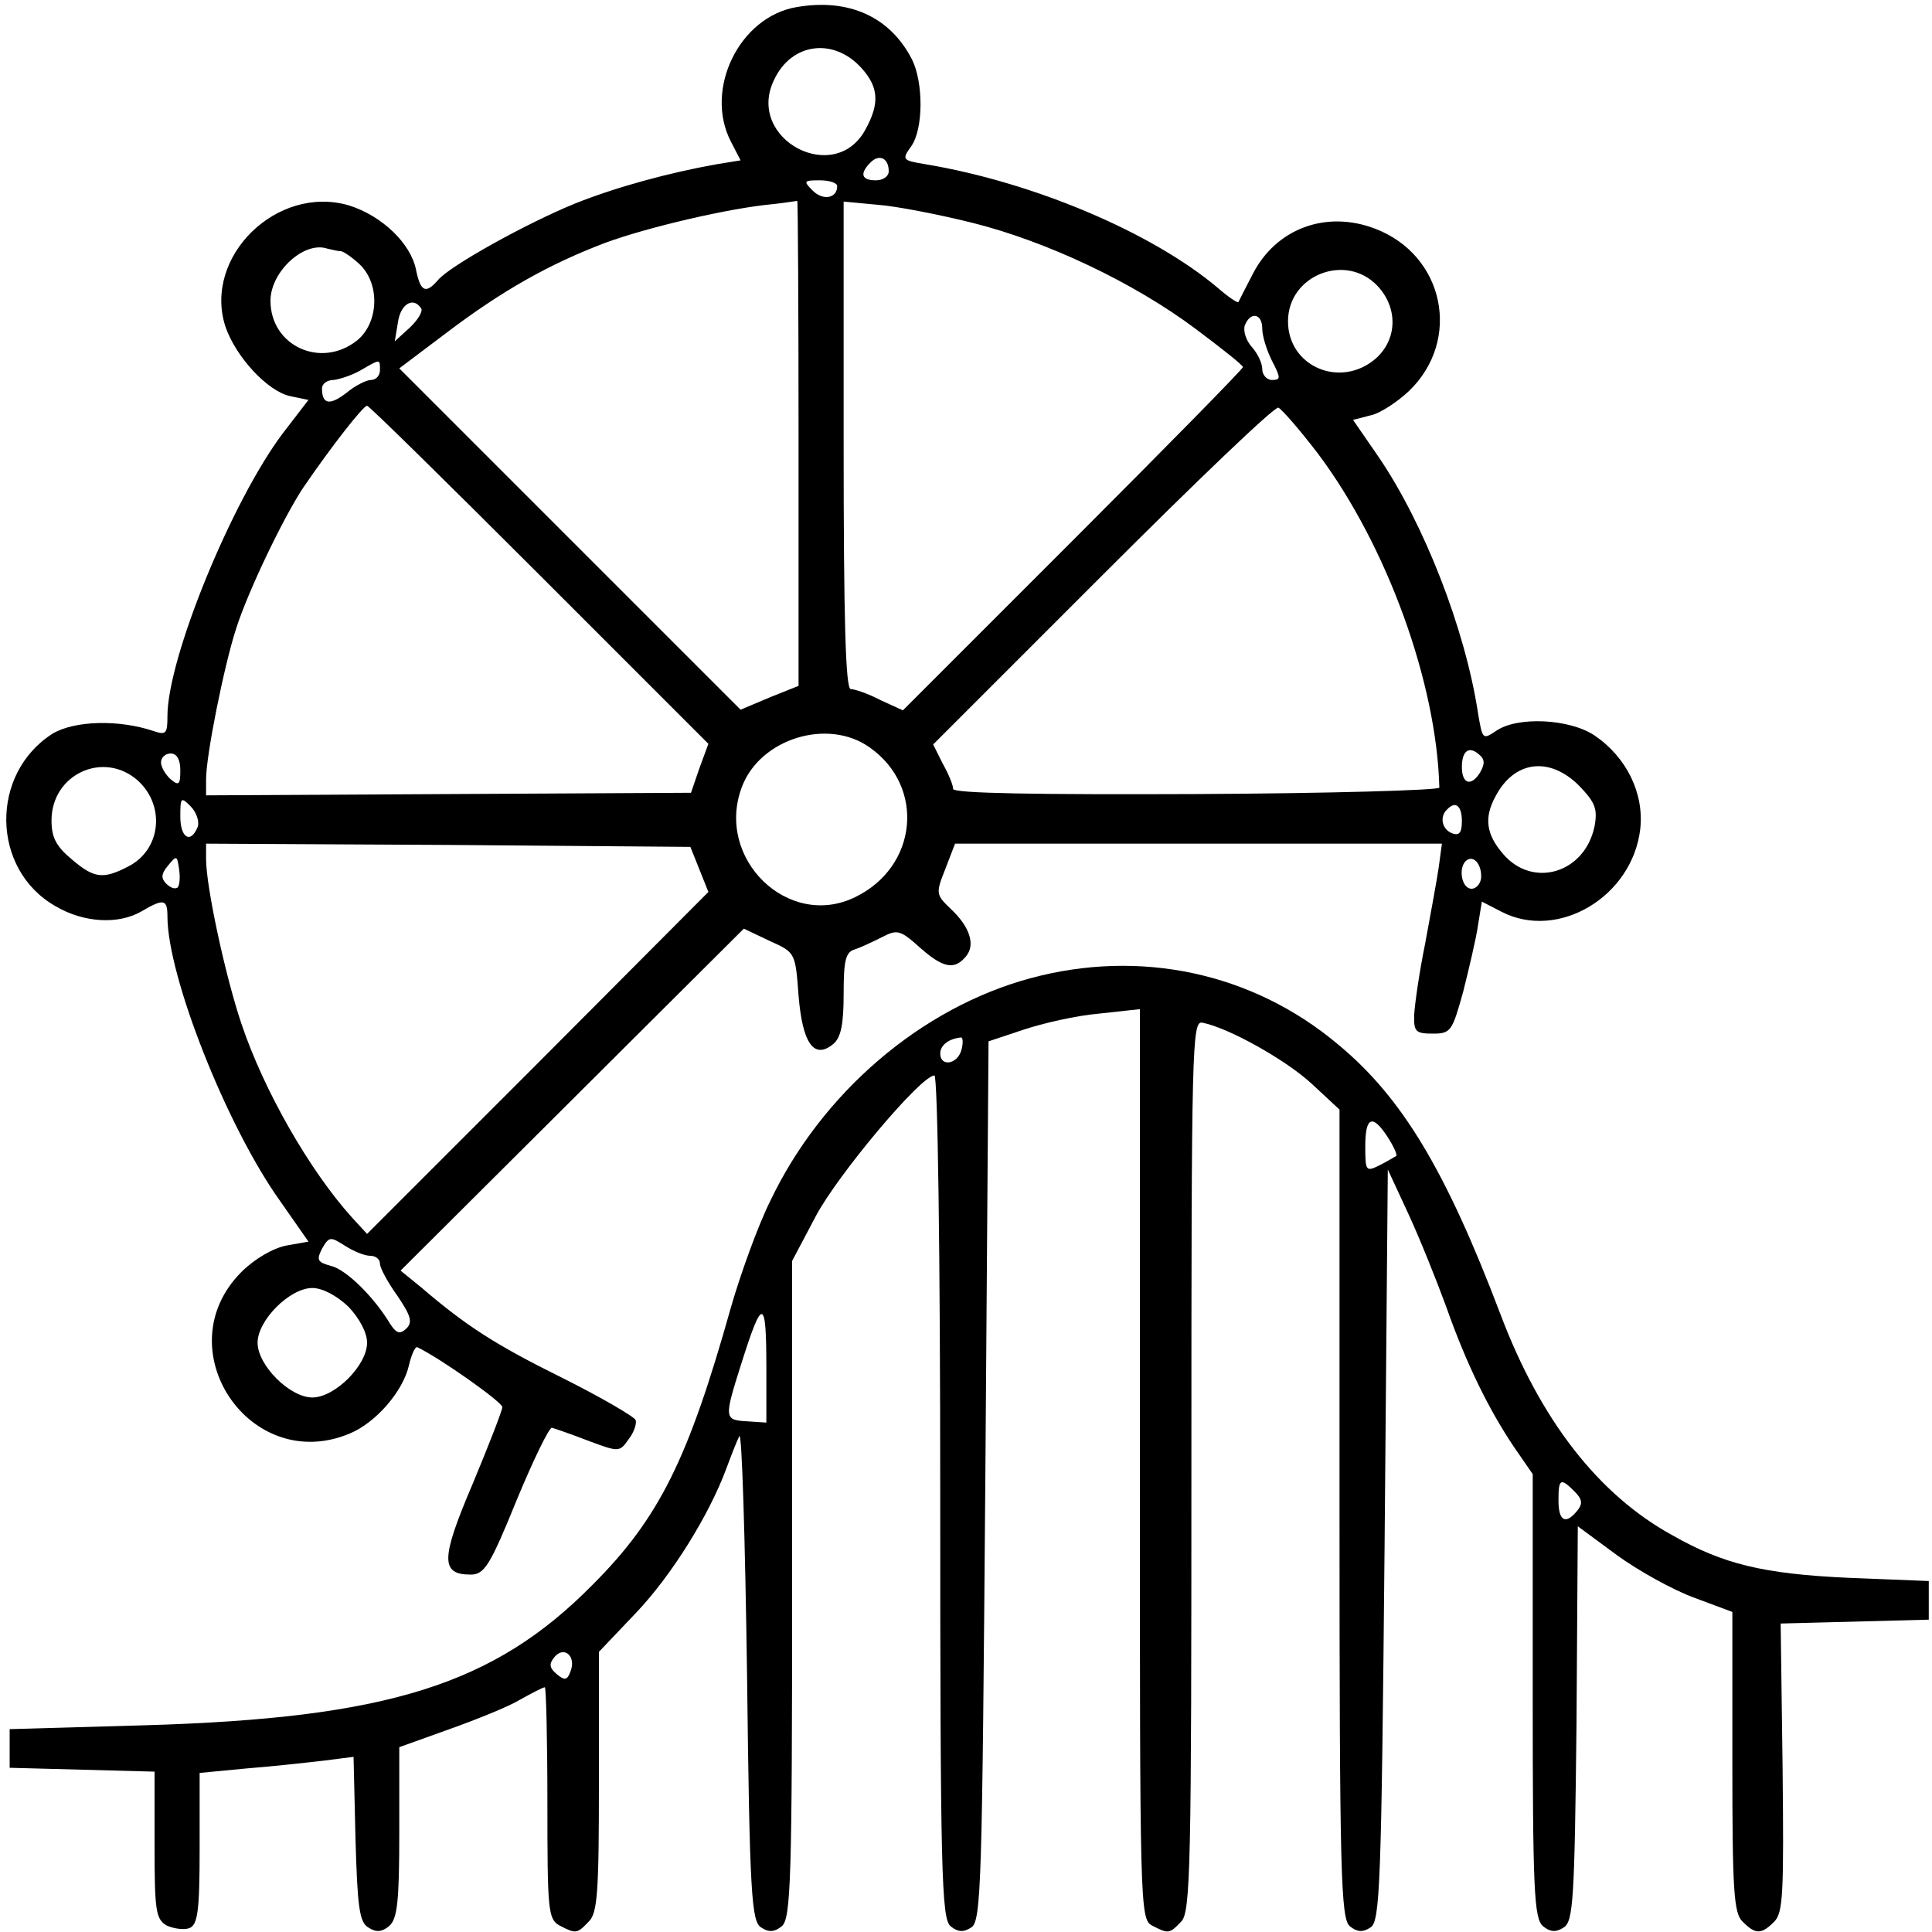
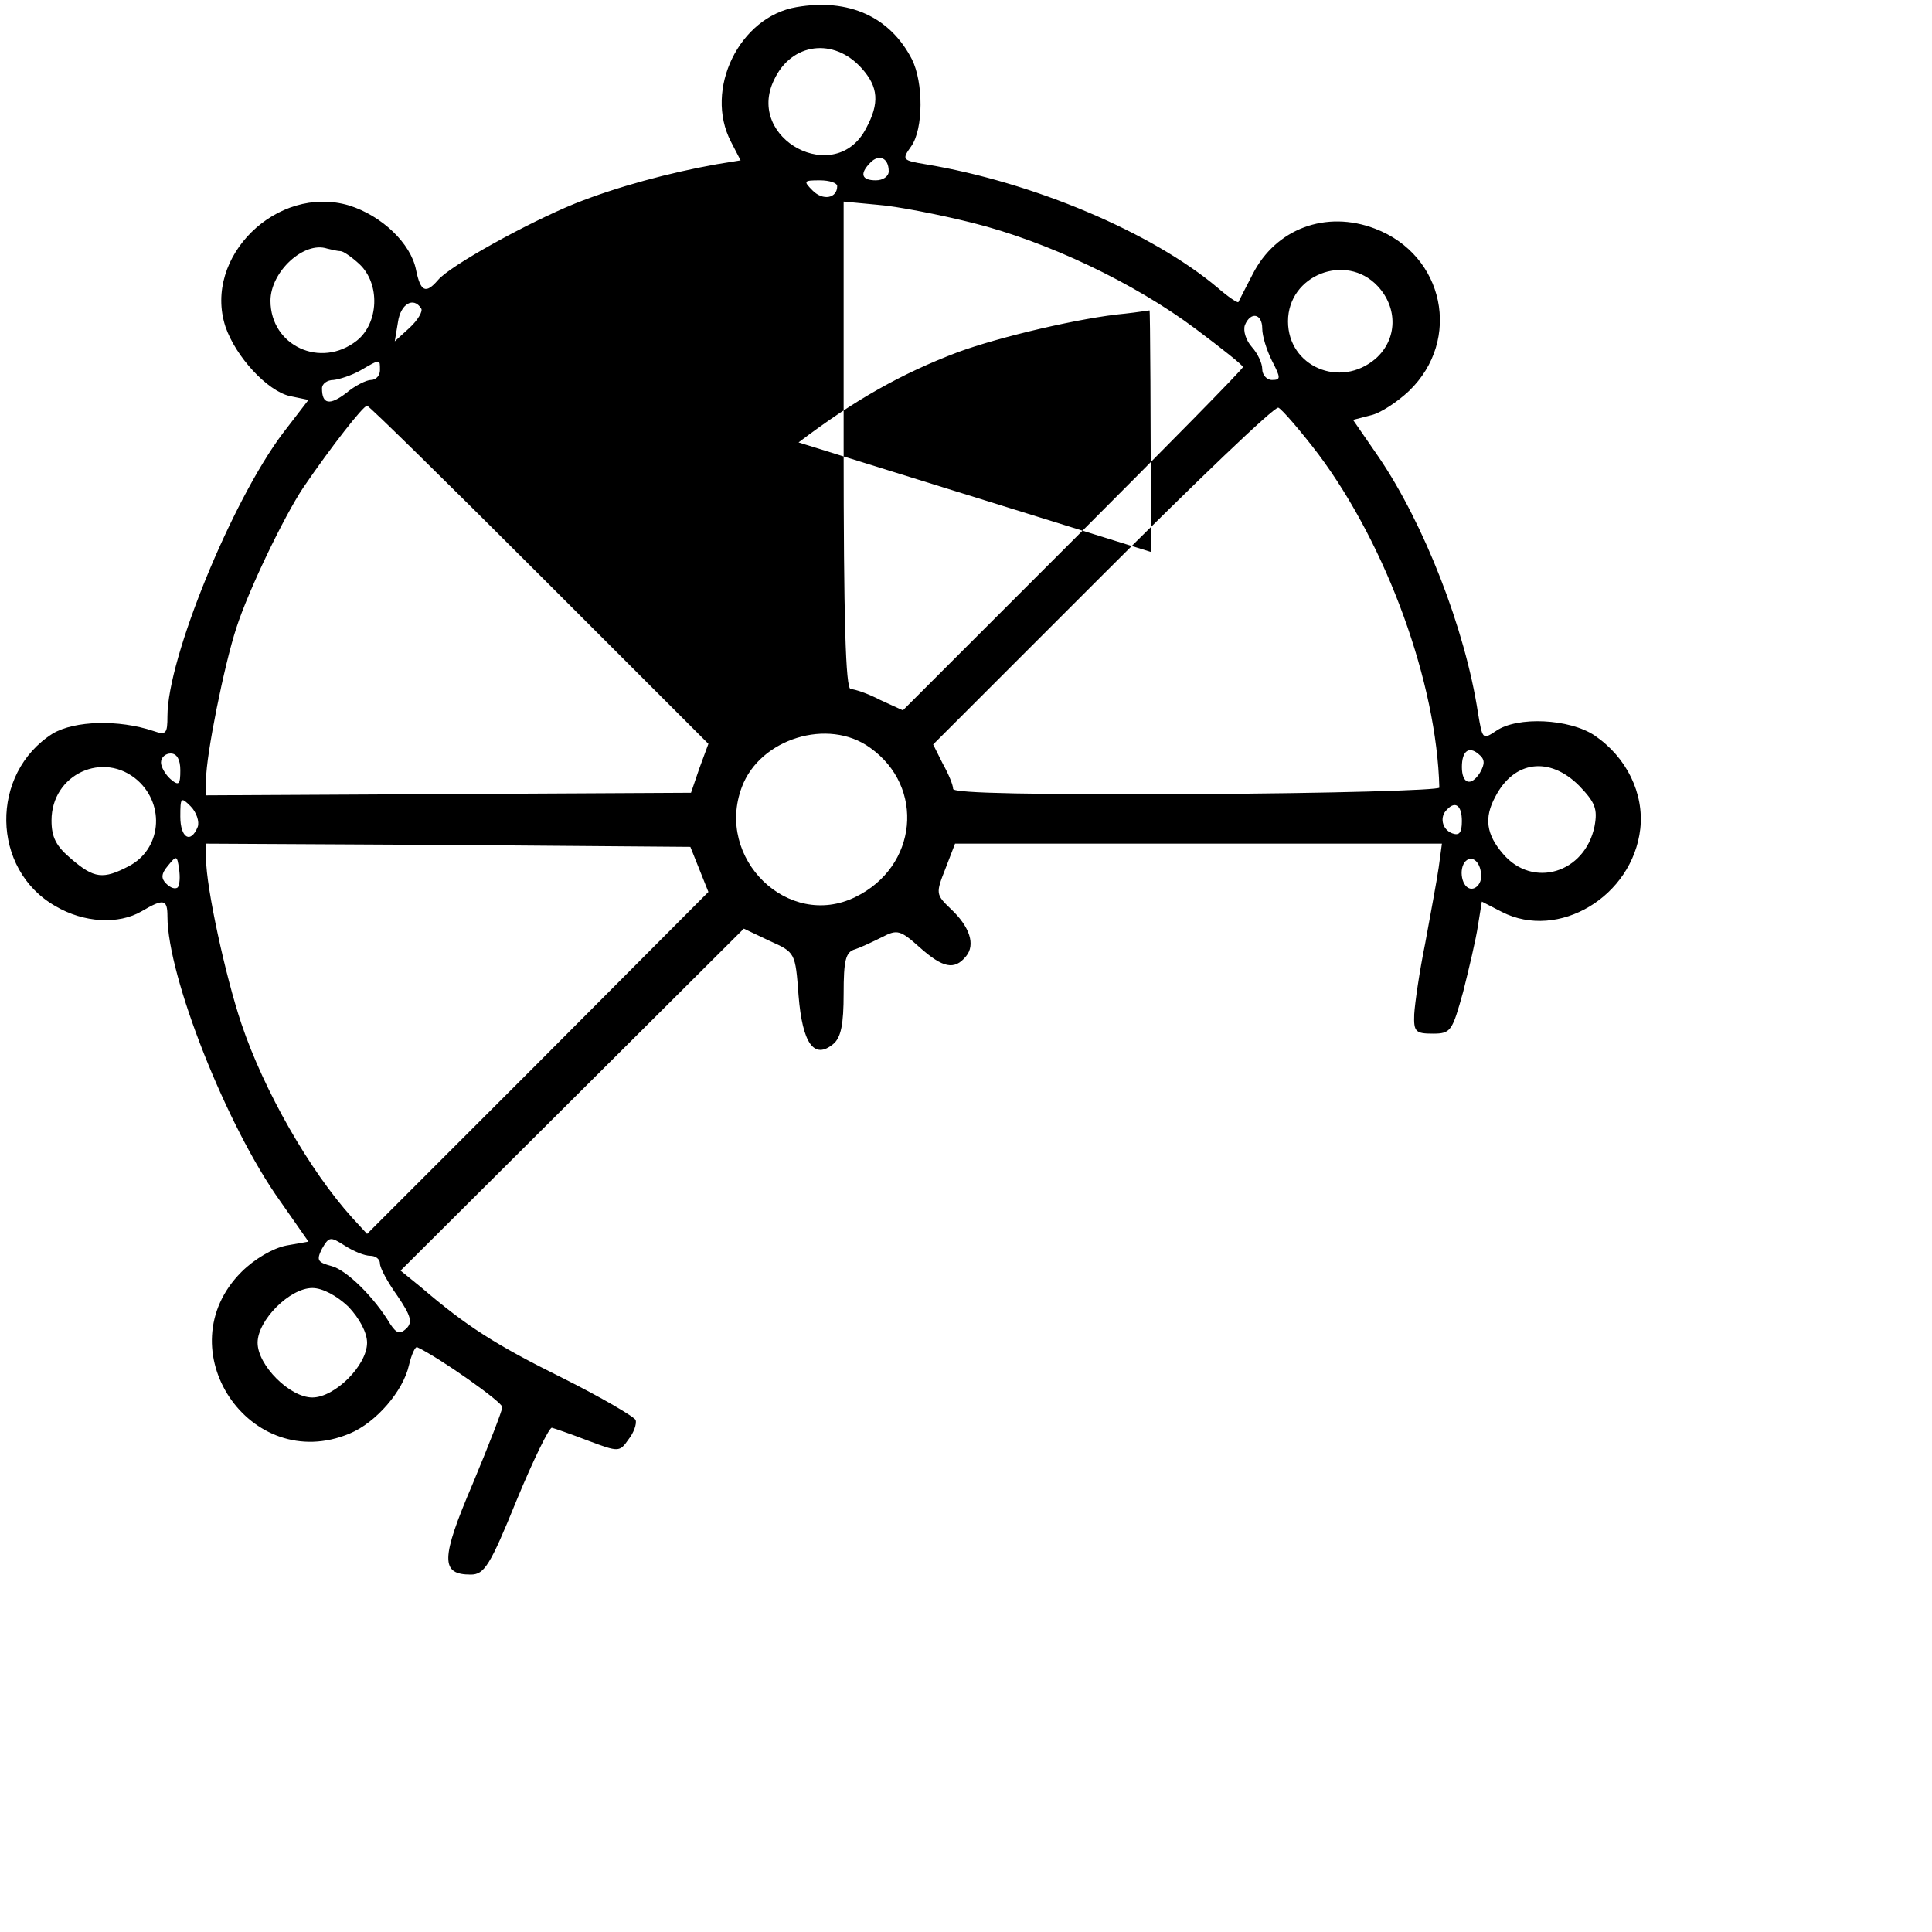
<svg xmlns="http://www.w3.org/2000/svg" version="1.0" width="300pt" height="300pt" viewBox="0 0 300 300" preserveAspectRatio="xMidYMid meet">
  <g transform="translate(0,300) scale(0.1,-0.1)" fill="#000000" stroke="none">
-     <path d="M1237 2989 c-89 -15 -144 -128 -102 -209 l15 -29 -37 -6 c-73 -13 -155 -35 -220 -61 -74 -30 -195 -97 -213 -119 -19 -22 -27 -18 -34 16 -8 41 -53 84 -104 100 -112 33 -227 -80 -192 -188 16 -47 65 -100 100 -108 l29 -6 -40 -52 c-79 -105 -179 -349 -179 -439 0 -27 -2 -30 -22 -23 -54 18 -122 16 -156 -4 -98 -62 -96 -211 4 -268 44 -26 98 -29 134 -8 34 20 40 19 40 -8 0 -93 92 -326 175 -442 l44 -63 -34 -6 c-21 -4 -50 -21 -70 -41 -119 -119 13 -316 168 -251 41 17 83 66 92 106 4 17 10 30 13 28 34 -16 132 -85 132 -93 0 -5 -21 -59 -46 -119 -50 -117 -50 -141 -3 -141 21 0 30 14 71 115 26 63 51 114 55 113 4 -1 30 -10 56 -20 48 -18 49 -18 63 2 8 10 13 24 11 30 -2 5 -53 35 -113 65 -105 52 -150 81 -220 141 l-32 26 267 266 266 265 40 -19 c40 -18 40 -18 45 -85 6 -74 24 -100 54 -75 12 10 16 31 16 78 0 52 3 65 18 69 9 3 28 12 42 19 23 12 28 11 58 -16 36 -32 54 -36 72 -14 15 18 6 46 -24 74 -23 22 -23 24 -8 62 l15 39 378 0 378 0 -5 -37 c-3 -21 -13 -74 -21 -118 -9 -44 -16 -93 -17 -110 -1 -27 2 -30 29 -30 28 0 30 4 47 65 9 36 20 82 23 103 l6 37 31 -16 c88 -45 203 24 215 129 6 55 -21 111 -71 145 -39 26 -120 30 -153 7 -21 -14 -21 -13 -28 28 -20 131 -84 294 -154 397 l-40 58 27 7 c15 3 42 21 60 38 82 79 55 211 -53 252 -76 29 -154 0 -190 -71 -11 -21 -21 -41 -22 -43 -1 -2 -16 8 -32 22 -102 86 -286 164 -454 192 -36 6 -37 7 -22 28 19 27 19 99 1 135 -34 66 -98 95 -179 81z m101 -95 c26 -29 28 -54 7 -93 -47 -92 -188 -17 -143 75 27 58 93 66 136 18z m42 -160 c0 -8 -9 -14 -20 -14 -22 0 -26 10 -8 28 13 13 28 7 28 -14z m-80 -23 c0 -19 -22 -23 -38 -7 -15 15 -14 16 11 16 15 0 27 -4 27 -9z m-60 -398 l0 -378 -45 -18 -45 -19 -265 265 -265 265 73 55 c87 66 160 107 247 140 65 24 193 54 260 60 19 2 36 5 38 5 1 1 2 -168 2 -375z m270 341 c116 -29 251 -93 347 -165 40 -30 73 -56 73 -59 0 -3 -119 -124 -264 -269 l-264 -264 -35 16 c-19 10 -40 17 -46 17 -8 0 -11 110 -11 379 l0 378 53 -5 c28 -2 95 -15 147 -28z m-981 -44 c4 0 17 -9 29 -20 33 -31 30 -92 -4 -119 -56 -44 -134 -8 -134 62 0 45 52 93 88 81 8 -2 17 -4 21 -4z m1610 -54 c32 -34 31 -83 -3 -113 -55 -47 -136 -12 -136 58 0 72 90 107 139 55z m-1485 -35 c3 -4 -5 -18 -18 -30 l-23 -21 5 30 c4 28 24 40 36 21z m1306 -31 c0 -12 7 -34 15 -50 14 -27 14 -30 0 -30 -8 0 -15 8 -15 17 0 9 -7 24 -16 34 -9 10 -14 25 -11 34 9 22 27 18 27 -5z m-1370 -65 c0 -8 -6 -15 -14 -15 -7 0 -25 -9 -38 -20 -26 -20 -38 -18 -38 7 0 7 8 13 18 13 9 1 28 7 42 15 31 18 30 18 30 0z m247 -317 l263 -263 -14 -38 -13 -38 -376 -2 -377 -2 0 25 c0 37 28 177 47 235 19 59 74 173 104 218 43 63 93 127 99 127 3 0 123 -118 267 -262z m1210 187 c107 -143 184 -356 188 -518 0 -4 -170 -9 -378 -10 -246 -1 -377 1 -377 8 0 6 -7 23 -16 39 l-15 30 263 263 c145 145 267 262 273 260 5 -2 33 -34 62 -72z m-696 -456 c86 -61 74 -185 -23 -232 -104 -51 -218 60 -176 171 28 75 134 108 199 61z m947 -39 c-14 -22 -28 -17 -28 9 0 25 11 33 26 20 10 -8 10 -15 2 -29z m-2018 4 c0 -22 -2 -25 -15 -14 -8 7 -15 19 -15 26 0 8 7 14 15 14 10 0 15 -10 15 -26z m-66 -16 c43 -39 36 -107 -14 -133 -40 -21 -54 -19 -89 11 -24 20 -31 34 -31 60 0 72 81 109 134 62z m2238 -8 c25 -26 29 -36 24 -63 -15 -73 -96 -97 -142 -43 -26 30 -30 56 -12 89 29 56 84 63 130 17z m-2145 -64 c-11 -27 -27 -17 -27 16 0 30 1 31 16 16 9 -9 14 -24 11 -32z m1963 9 c0 -18 -4 -23 -15 -19 -16 6 -20 26 -8 37 13 14 23 6 23 -18z m-1184 -75 l14 -35 -265 -266 -265 -265 -23 25 c-66 73 -137 197 -172 301 -25 74 -55 213 -55 256 l0 24 376 -2 376 -3 14 -35z m-810 -28 c-4 -3 -11 -1 -18 6 -8 8 -8 15 3 28 13 16 14 16 17 -5 2 -13 1 -25 -2 -29z m2024 17 c0 -10 -7 -19 -15 -19 -15 0 -21 31 -9 43 11 10 24 -3 24 -24z m-1725 -589 c8 0 15 -5 15 -12 0 -7 12 -29 27 -50 21 -31 24 -41 14 -51 -10 -9 -15 -8 -25 7 -25 42 -68 84 -91 90 -22 6 -24 9 -15 27 11 19 13 19 35 5 14 -9 31 -16 40 -16z m-34 -79 c17 -18 29 -40 29 -56 0 -35 -50 -85 -85 -85 -35 0 -85 50 -85 85 0 35 50 85 85 85 16 0 38 -12 56 -29z" />
-     <path d="M1600 1481 c-170 -46 -324 -178 -404 -346 -19 -38 -46 -113 -61 -165 -66 -235 -111 -327 -215 -431 -153 -155 -318 -207 -695 -218 l-210 -6 0 -30 0 -30 113 -3 112 -3 0 -114 c0 -103 2 -115 19 -125 11 -5 27 -7 35 -4 13 5 16 26 16 124 l0 117 73 7 c39 3 93 9 119 12 l47 6 3 -127 c3 -106 6 -130 20 -138 12 -8 21 -7 32 2 13 11 16 37 16 146 l0 132 78 28 c42 15 92 35 110 46 18 10 35 19 38 19 2 0 4 -81 4 -180 0 -167 1 -180 19 -190 25 -13 27 -13 45 6 14 13 16 47 16 217 l0 202 58 61 c55 58 113 151 140 224 7 19 16 42 20 50 4 8 9 -158 12 -369 4 -344 7 -385 22 -394 12 -8 21 -7 32 2 14 12 16 70 16 523 l0 510 37 70 c34 64 163 218 184 218 5 0 9 -272 9 -654 0 -584 2 -655 16 -667 11 -9 20 -10 32 -2 16 9 17 70 22 693 l5 683 54 18 c30 10 82 22 117 25 l64 7 0 -706 c0 -688 0 -707 19 -717 25 -13 27 -13 45 6 15 14 16 89 16 707 0 656 1 692 17 689 41 -8 130 -58 170 -95 l43 -40 0 -627 c0 -560 2 -629 16 -641 11 -9 20 -10 32 -2 15 9 17 63 22 594 l5 583 32 -69 c18 -39 44 -104 59 -145 31 -88 66 -159 105 -217 l29 -42 0 -344 c0 -302 2 -346 16 -358 11 -9 20 -10 32 -2 15 9 17 43 20 316 l2 307 61 -45 c33 -24 87 -54 120 -66 l59 -22 0 -233 c0 -198 2 -235 16 -248 20 -20 29 -20 49 0 14 14 15 45 13 240 l-3 223 115 3 115 3 0 30 0 30 -125 5 c-131 6 -194 21 -273 66 -115 63 -205 179 -267 343 -85 224 -153 337 -252 419 -133 112 -308 149 -478 103z m-107 -111 c-6 -23 -33 -27 -33 -6 0 13 13 23 32 25 3 1 4 -8 1 -19z m662 -136 c9 -14 15 -27 13 -29 -2 -1 -13 -8 -25 -14 -22 -11 -23 -10 -23 29 0 46 11 51 35 14z m-965 -359 l0 -84 -30 2 c-35 2 -36 4 -10 86 34 108 40 108 40 -4z m1255 -191 c12 -12 13 -19 4 -30 -18 -22 -29 -16 -29 16 0 34 3 36 25 14z m-1559 -279 c-5 -14 -9 -15 -21 -5 -12 10 -13 16 -4 27 15 18 34 1 25 -22z" />
+     <path d="M1237 2989 c-89 -15 -144 -128 -102 -209 l15 -29 -37 -6 c-73 -13 -155 -35 -220 -61 -74 -30 -195 -97 -213 -119 -19 -22 -27 -18 -34 16 -8 41 -53 84 -104 100 -112 33 -227 -80 -192 -188 16 -47 65 -100 100 -108 l29 -6 -40 -52 c-79 -105 -179 -349 -179 -439 0 -27 -2 -30 -22 -23 -54 18 -122 16 -156 -4 -98 -62 -96 -211 4 -268 44 -26 98 -29 134 -8 34 20 40 19 40 -8 0 -93 92 -326 175 -442 l44 -63 -34 -6 c-21 -4 -50 -21 -70 -41 -119 -119 13 -316 168 -251 41 17 83 66 92 106 4 17 10 30 13 28 34 -16 132 -85 132 -93 0 -5 -21 -59 -46 -119 -50 -117 -50 -141 -3 -141 21 0 30 14 71 115 26 63 51 114 55 113 4 -1 30 -10 56 -20 48 -18 49 -18 63 2 8 10 13 24 11 30 -2 5 -53 35 -113 65 -105 52 -150 81 -220 141 l-32 26 267 266 266 265 40 -19 c40 -18 40 -18 45 -85 6 -74 24 -100 54 -75 12 10 16 31 16 78 0 52 3 65 18 69 9 3 28 12 42 19 23 12 28 11 58 -16 36 -32 54 -36 72 -14 15 18 6 46 -24 74 -23 22 -23 24 -8 62 l15 39 378 0 378 0 -5 -37 c-3 -21 -13 -74 -21 -118 -9 -44 -16 -93 -17 -110 -1 -27 2 -30 29 -30 28 0 30 4 47 65 9 36 20 82 23 103 l6 37 31 -16 c88 -45 203 24 215 129 6 55 -21 111 -71 145 -39 26 -120 30 -153 7 -21 -14 -21 -13 -28 28 -20 131 -84 294 -154 397 l-40 58 27 7 c15 3 42 21 60 38 82 79 55 211 -53 252 -76 29 -154 0 -190 -71 -11 -21 -21 -41 -22 -43 -1 -2 -16 8 -32 22 -102 86 -286 164 -454 192 -36 6 -37 7 -22 28 19 27 19 99 1 135 -34 66 -98 95 -179 81z m101 -95 c26 -29 28 -54 7 -93 -47 -92 -188 -17 -143 75 27 58 93 66 136 18z m42 -160 c0 -8 -9 -14 -20 -14 -22 0 -26 10 -8 28 13 13 28 7 28 -14z m-80 -23 c0 -19 -22 -23 -38 -7 -15 15 -14 16 11 16 15 0 27 -4 27 -9z m-60 -398 c87 66 160 107 247 140 65 24 193 54 260 60 19 2 36 5 38 5 1 1 2 -168 2 -375z m270 341 c116 -29 251 -93 347 -165 40 -30 73 -56 73 -59 0 -3 -119 -124 -264 -269 l-264 -264 -35 16 c-19 10 -40 17 -46 17 -8 0 -11 110 -11 379 l0 378 53 -5 c28 -2 95 -15 147 -28z m-981 -44 c4 0 17 -9 29 -20 33 -31 30 -92 -4 -119 -56 -44 -134 -8 -134 62 0 45 52 93 88 81 8 -2 17 -4 21 -4z m1610 -54 c32 -34 31 -83 -3 -113 -55 -47 -136 -12 -136 58 0 72 90 107 139 55z m-1485 -35 c3 -4 -5 -18 -18 -30 l-23 -21 5 30 c4 28 24 40 36 21z m1306 -31 c0 -12 7 -34 15 -50 14 -27 14 -30 0 -30 -8 0 -15 8 -15 17 0 9 -7 24 -16 34 -9 10 -14 25 -11 34 9 22 27 18 27 -5z m-1370 -65 c0 -8 -6 -15 -14 -15 -7 0 -25 -9 -38 -20 -26 -20 -38 -18 -38 7 0 7 8 13 18 13 9 1 28 7 42 15 31 18 30 18 30 0z m247 -317 l263 -263 -14 -38 -13 -38 -376 -2 -377 -2 0 25 c0 37 28 177 47 235 19 59 74 173 104 218 43 63 93 127 99 127 3 0 123 -118 267 -262z m1210 187 c107 -143 184 -356 188 -518 0 -4 -170 -9 -378 -10 -246 -1 -377 1 -377 8 0 6 -7 23 -16 39 l-15 30 263 263 c145 145 267 262 273 260 5 -2 33 -34 62 -72z m-696 -456 c86 -61 74 -185 -23 -232 -104 -51 -218 60 -176 171 28 75 134 108 199 61z m947 -39 c-14 -22 -28 -17 -28 9 0 25 11 33 26 20 10 -8 10 -15 2 -29z m-2018 4 c0 -22 -2 -25 -15 -14 -8 7 -15 19 -15 26 0 8 7 14 15 14 10 0 15 -10 15 -26z m-66 -16 c43 -39 36 -107 -14 -133 -40 -21 -54 -19 -89 11 -24 20 -31 34 -31 60 0 72 81 109 134 62z m2238 -8 c25 -26 29 -36 24 -63 -15 -73 -96 -97 -142 -43 -26 30 -30 56 -12 89 29 56 84 63 130 17z m-2145 -64 c-11 -27 -27 -17 -27 16 0 30 1 31 16 16 9 -9 14 -24 11 -32z m1963 9 c0 -18 -4 -23 -15 -19 -16 6 -20 26 -8 37 13 14 23 6 23 -18z m-1184 -75 l14 -35 -265 -266 -265 -265 -23 25 c-66 73 -137 197 -172 301 -25 74 -55 213 -55 256 l0 24 376 -2 376 -3 14 -35z m-810 -28 c-4 -3 -11 -1 -18 6 -8 8 -8 15 3 28 13 16 14 16 17 -5 2 -13 1 -25 -2 -29z m2024 17 c0 -10 -7 -19 -15 -19 -15 0 -21 31 -9 43 11 10 24 -3 24 -24z m-1725 -589 c8 0 15 -5 15 -12 0 -7 12 -29 27 -50 21 -31 24 -41 14 -51 -10 -9 -15 -8 -25 7 -25 42 -68 84 -91 90 -22 6 -24 9 -15 27 11 19 13 19 35 5 14 -9 31 -16 40 -16z m-34 -79 c17 -18 29 -40 29 -56 0 -35 -50 -85 -85 -85 -35 0 -85 50 -85 85 0 35 50 85 85 85 16 0 38 -12 56 -29z" />
  </g>
</svg>